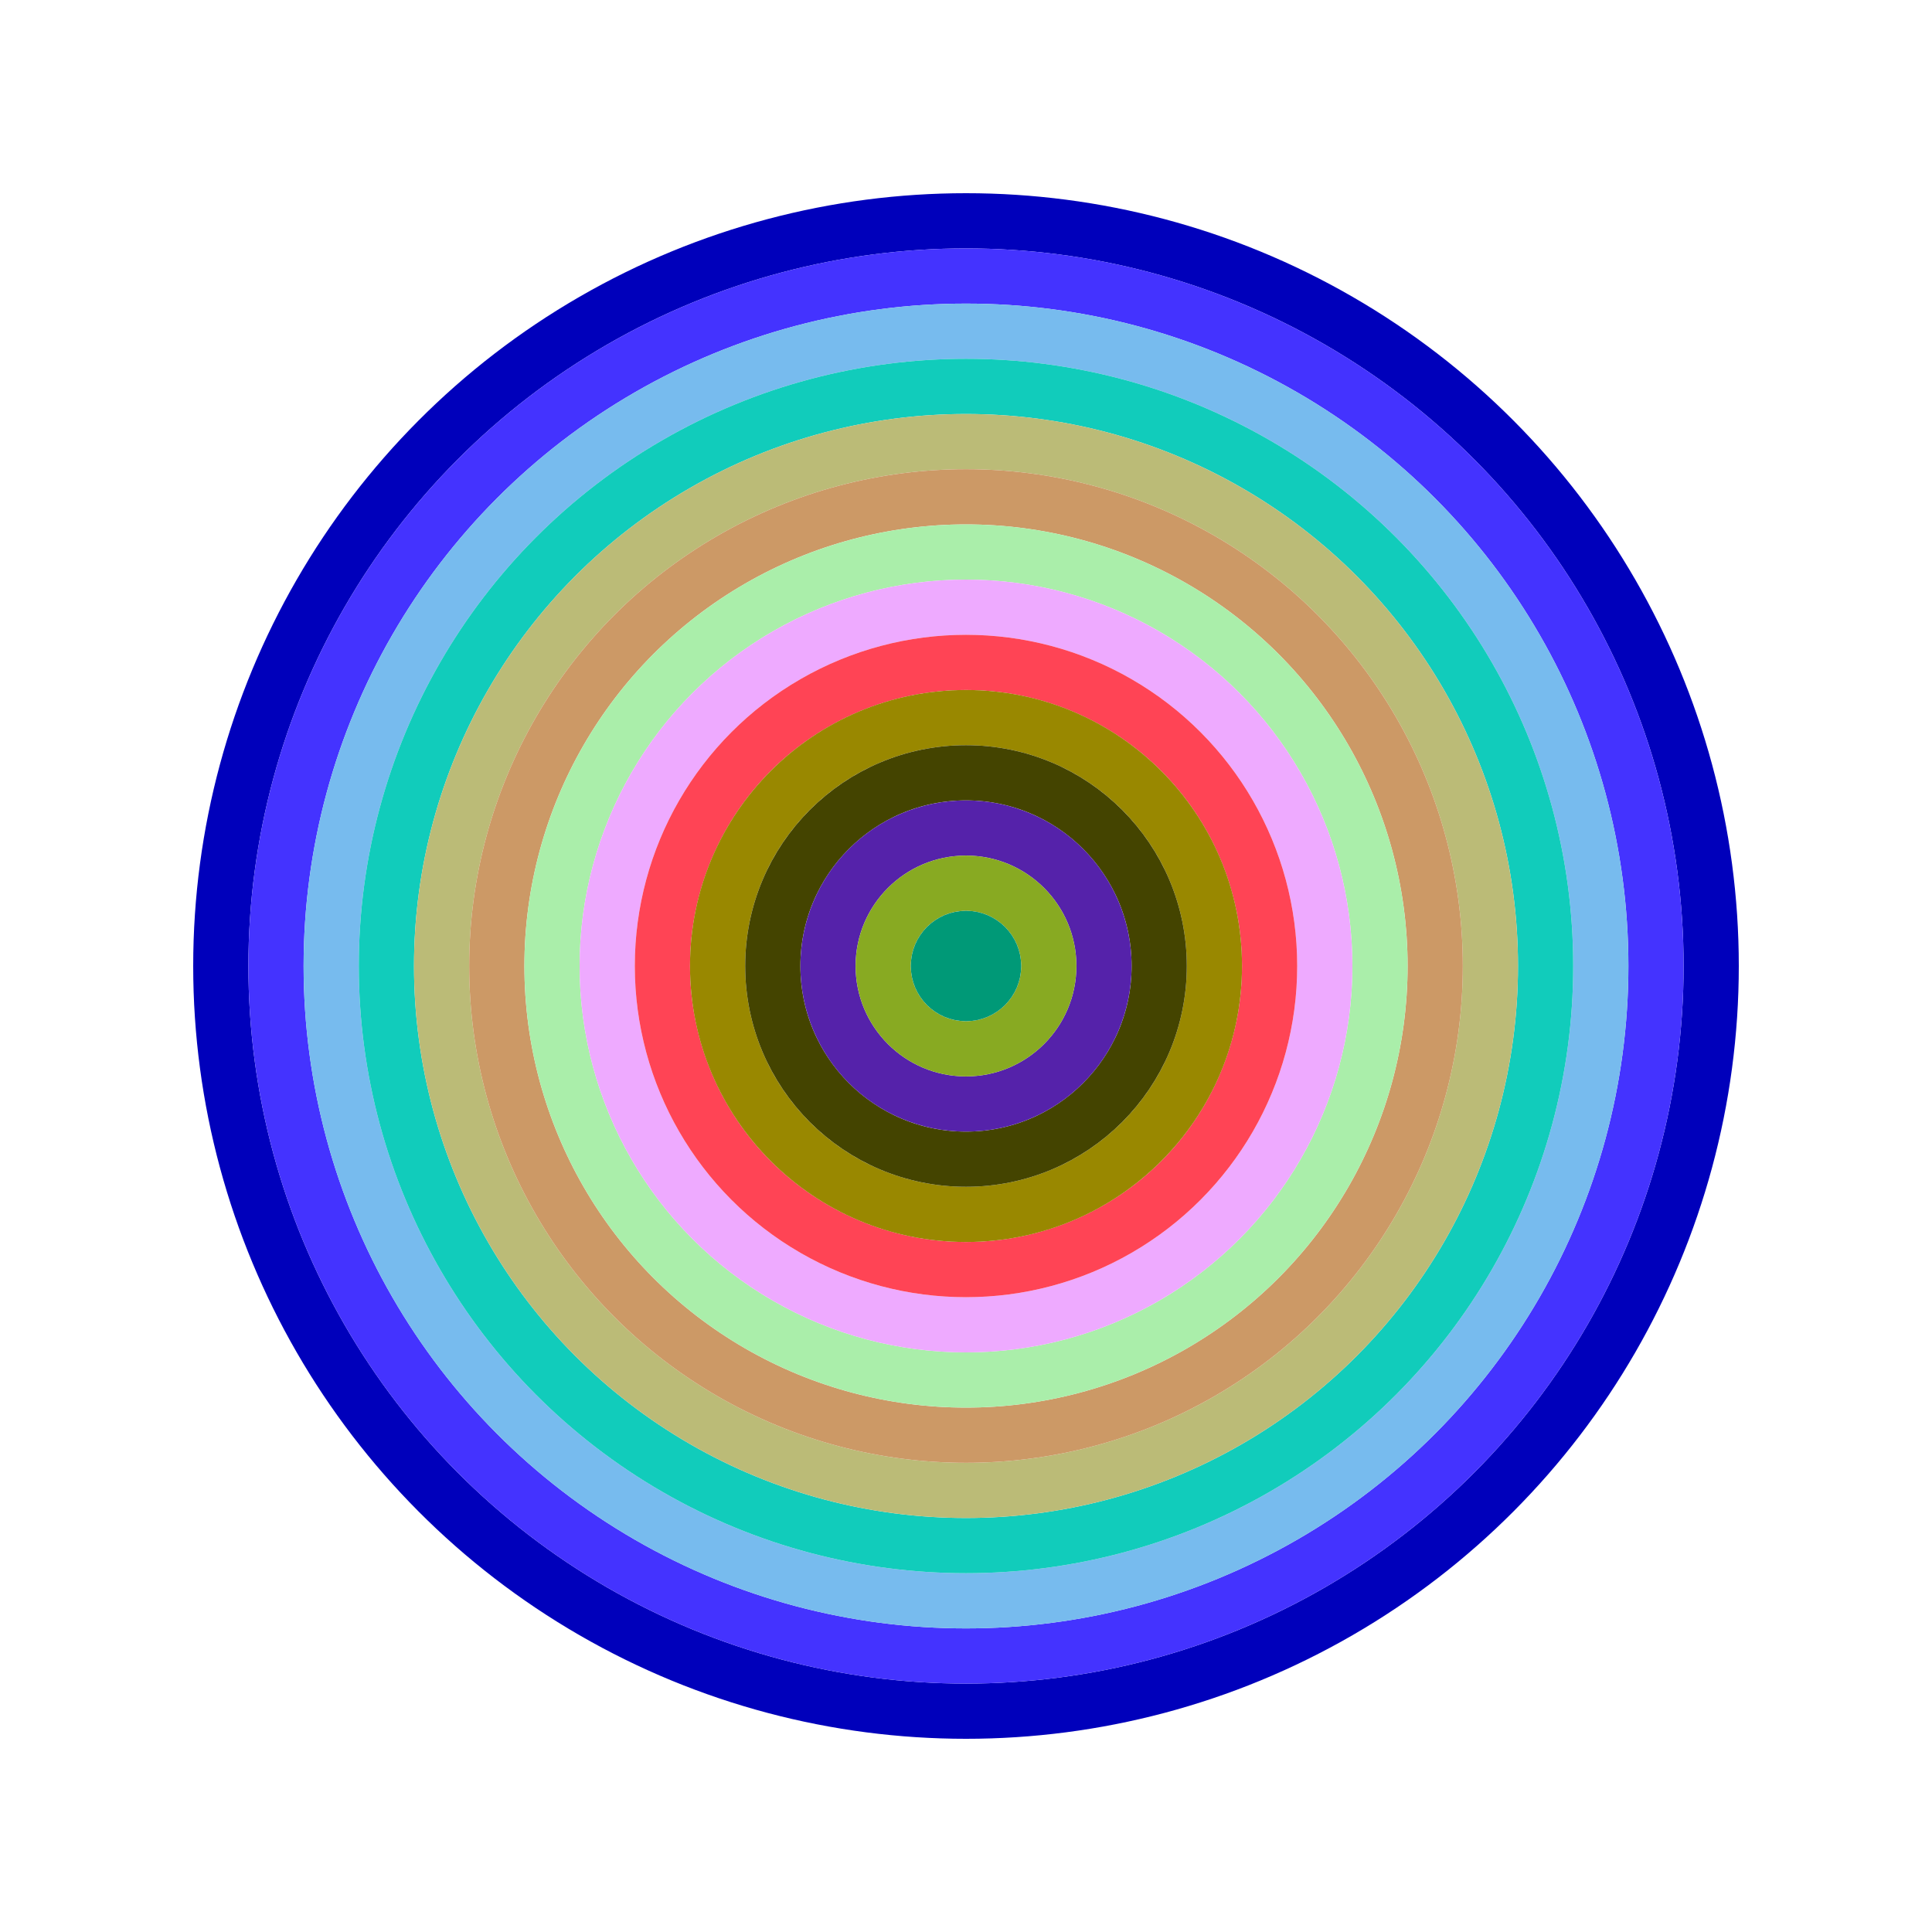
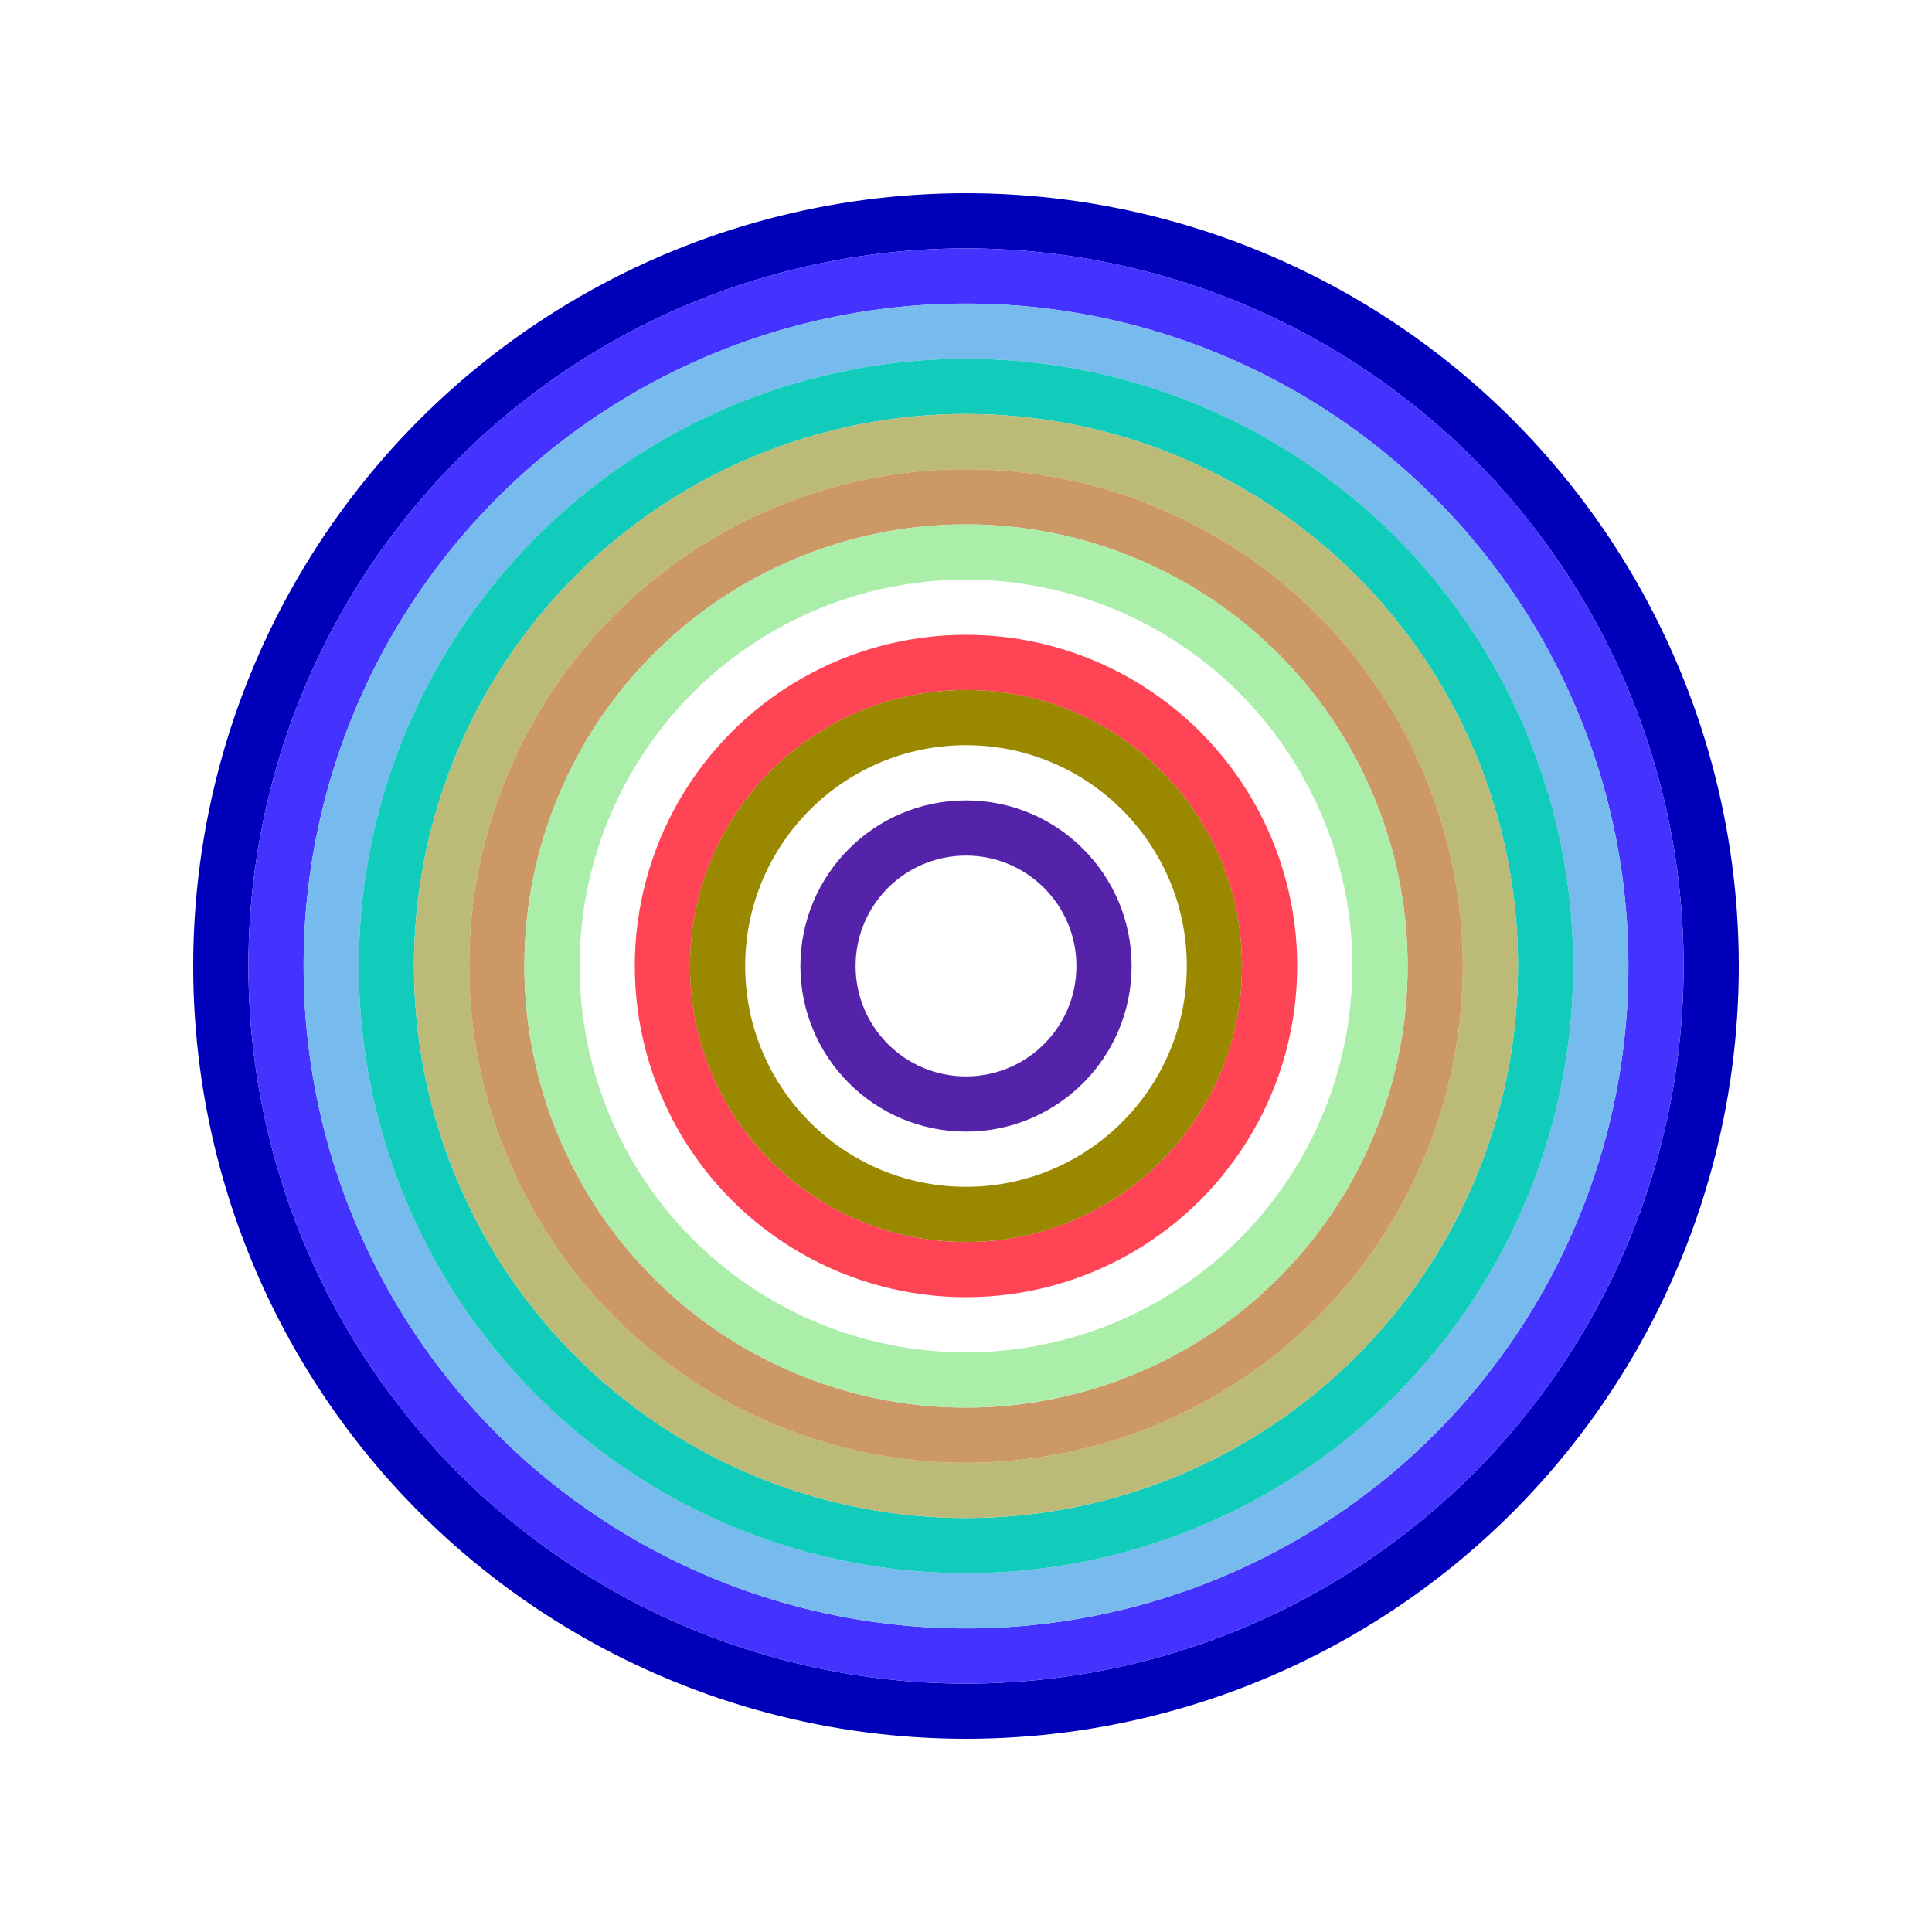
<svg xmlns="http://www.w3.org/2000/svg" id="0xb43f7be1cbbb7c96aeaeaff4598044052a8a2097" viewBox="0 0 700 700">
  <style>.a{stroke-width:20;}</style>
  <g class="a" fill="none">
    <circle cx="350" cy="350" r="270" stroke="#00b" />
    <circle cx="350" cy="350" r="250" stroke="#43f" />
    <circle cx="350" cy="350" r="230" stroke="#7be" />
    <circle cx="350" cy="350" r="210" stroke="#1cb" />
    <circle cx="350" cy="350" r="190" stroke="#bb7" />
    <circle cx="350" cy="350" r="170" stroke="#c96" />
    <circle cx="350" cy="350" r="150" stroke="#aea" />
-     <circle cx="350" cy="350" r="130" stroke="#eaf" />
    <circle cx="350" cy="350" r="110" stroke="#f45" />
    <circle cx="350" cy="350" r="90" stroke="#980" />
-     <circle cx="350" cy="350" r="70" stroke="#440" />
    <circle cx="350" cy="350" r="50" stroke="#52a" />
-     <circle cx="350" cy="350" r="30" stroke="#8a2" />
-     <circle cx="350" cy="350" r="10" stroke="#097" />
  </g>
</svg>